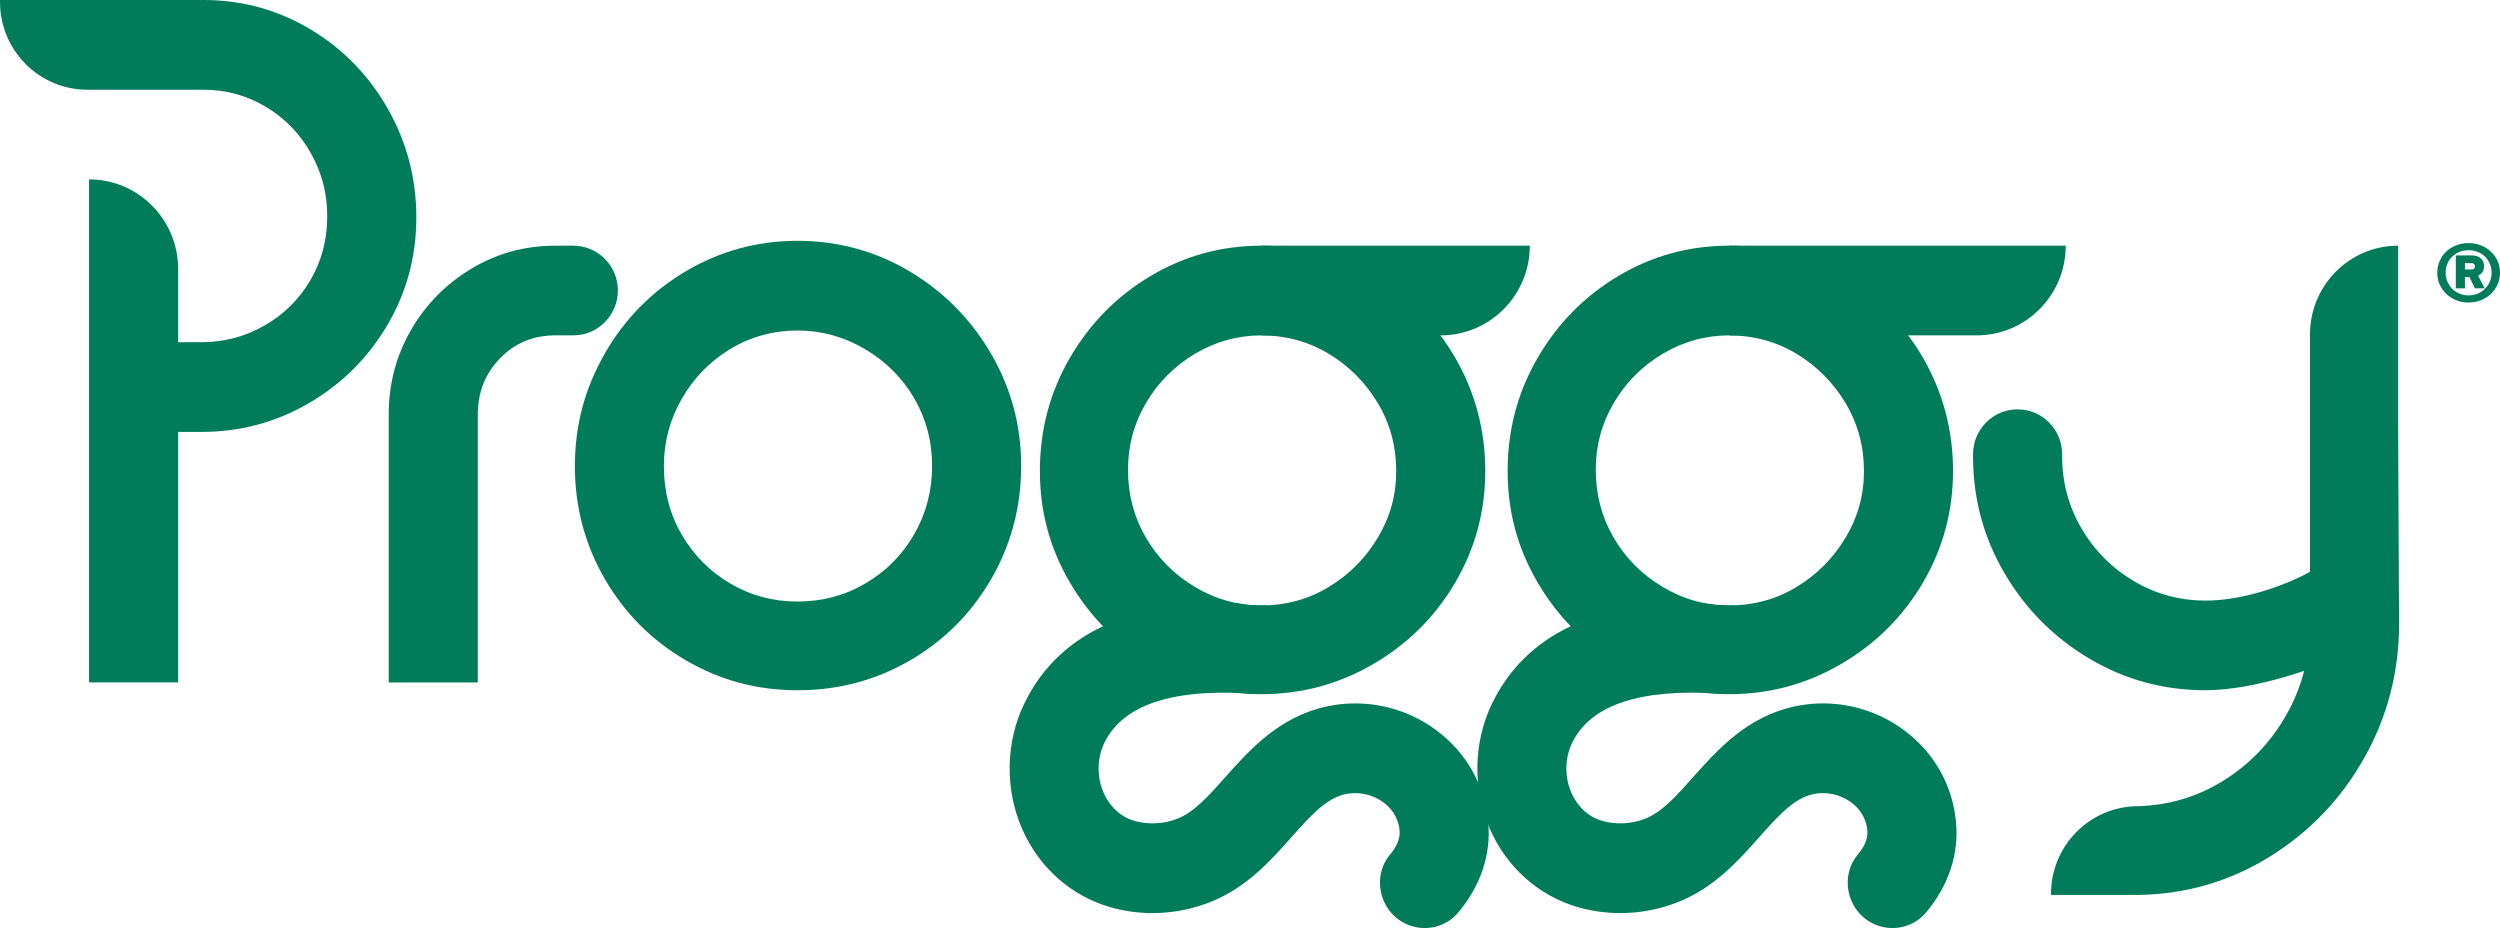
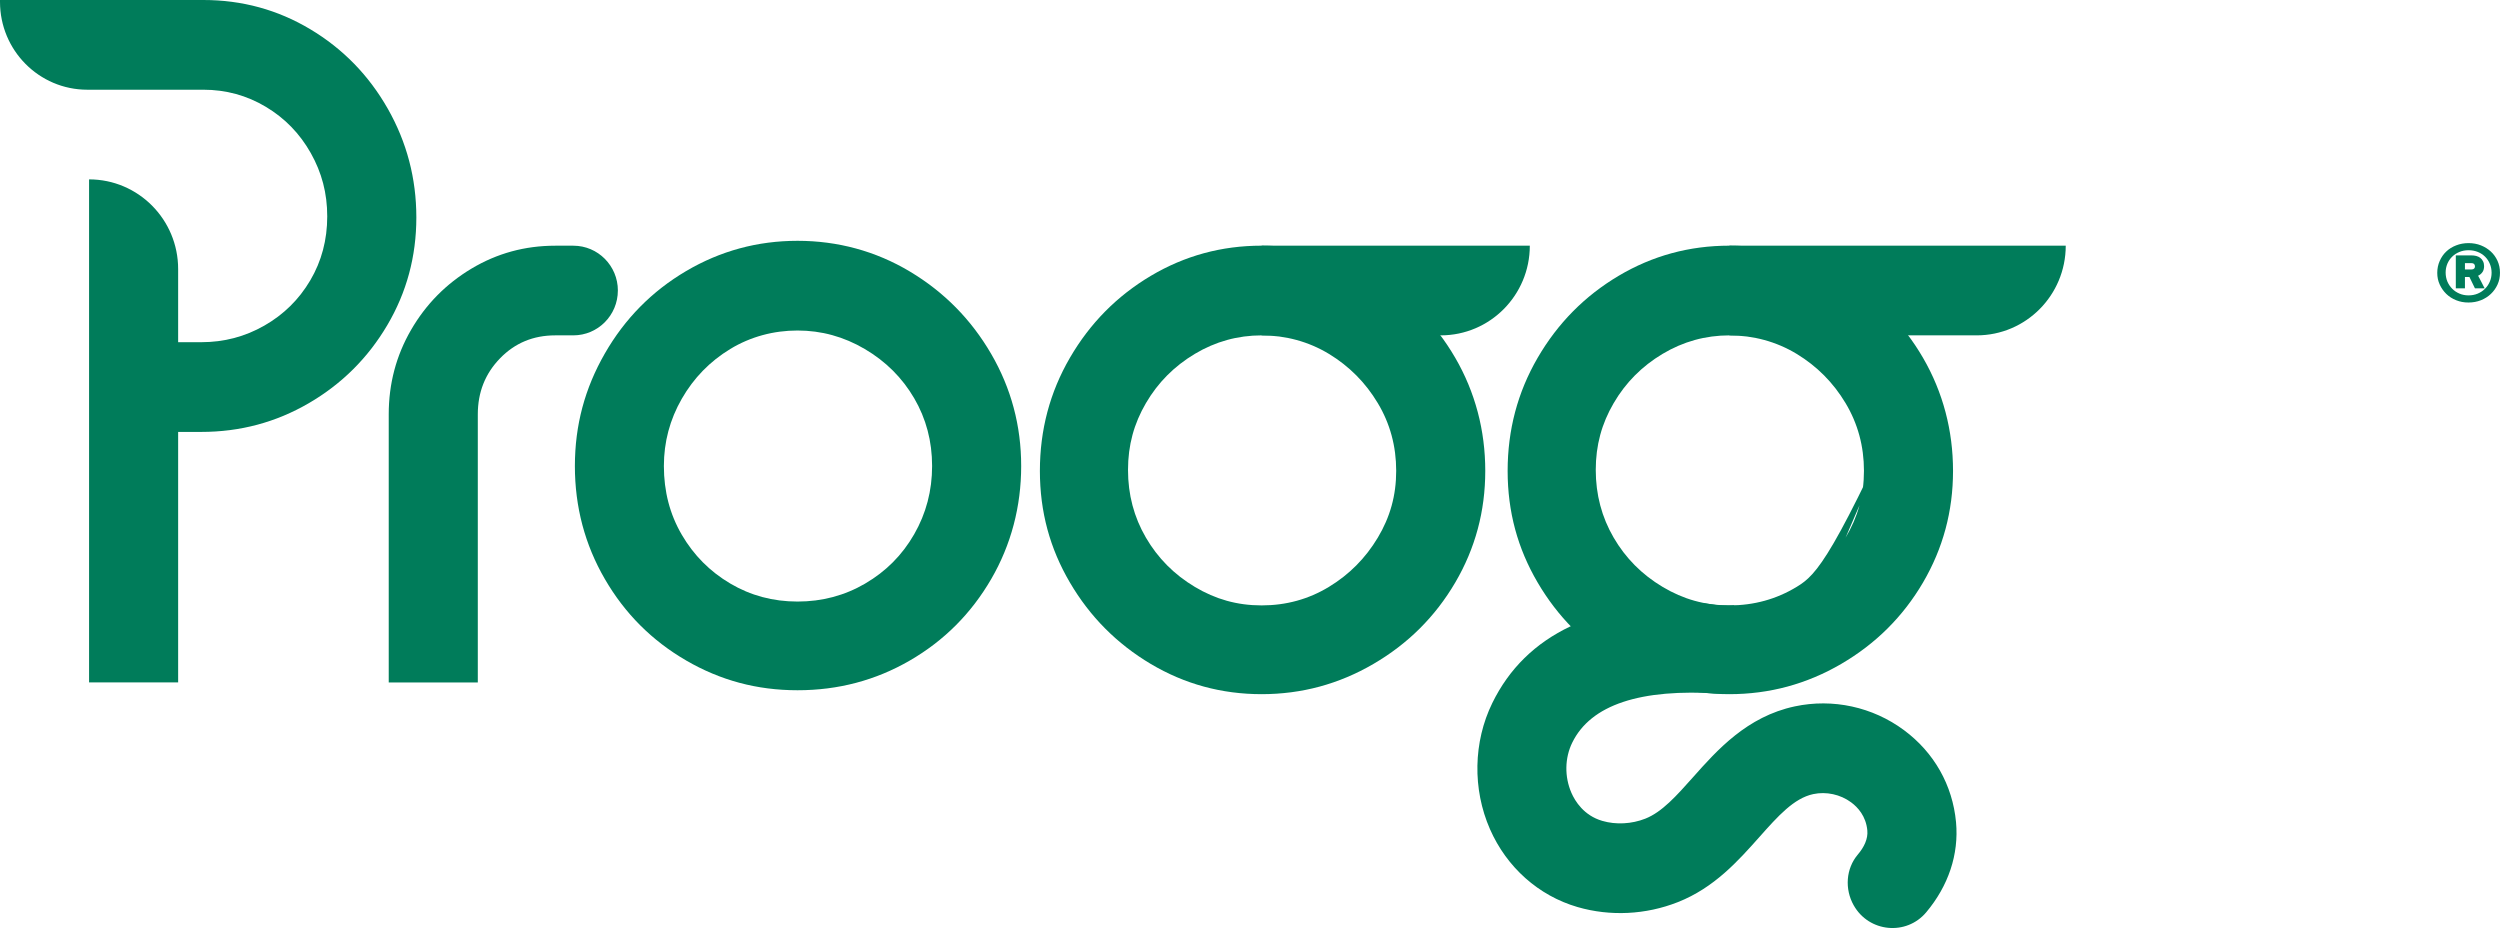
<svg xmlns="http://www.w3.org/2000/svg" width="132" height="49" viewBox="0 0 132 49" fill="none">
  <g clip-path="url(#clip0_1125_2032)">
    <path d="M4.703 36.032V9.471C7.301 9.471 9.406 11.591 9.406 14.207V36.032H4.703ZM7.055 18.068H10.633C11.826 18.068 12.934 17.777 13.956 17.193C14.978 16.61 15.787 15.813 16.384 14.8C16.98 13.789 17.278 12.664 17.278 11.428C17.278 10.193 16.988 9.112 16.41 8.083C15.83 7.053 15.038 6.238 14.033 5.638C13.028 5.038 11.928 4.737 10.736 4.737H4.607C2.062 4.736 0 2.659 0 0.097V0H10.736C12.78 0 14.663 0.515 16.385 1.545C18.105 2.574 19.469 3.972 20.475 5.74C21.479 7.507 21.983 9.42 21.983 11.48C21.983 13.54 21.471 15.435 20.449 17.168C19.427 18.901 18.046 20.274 16.307 21.287C14.57 22.299 12.678 22.805 10.633 22.805H7.055V18.069V18.068Z" fill="#007C5A" />
    <path d="M32.623 15.339C32.623 16.647 31.57 17.707 30.271 17.707H29.317C28.158 17.707 27.187 18.111 26.404 18.918C25.619 19.724 25.228 20.711 25.228 21.877V36.033H20.525V21.877C20.525 20.264 20.916 18.781 21.701 17.424C22.484 16.069 23.549 14.988 24.896 14.182C26.242 13.377 27.715 12.973 29.318 12.973H30.273C31.571 12.973 32.624 14.033 32.624 15.341L32.623 15.339Z" fill="#007C5A" />
    <path d="M36.231 34.874C34.425 33.828 32.993 32.395 31.938 30.576C30.881 28.757 30.354 26.766 30.354 24.605C30.354 22.443 30.882 20.495 31.938 18.66C32.993 16.824 34.425 15.374 36.231 14.31C38.038 13.247 39.997 12.715 42.11 12.715C44.224 12.715 46.234 13.255 48.04 14.336C49.847 15.417 51.277 16.867 52.334 18.686C53.39 20.505 53.918 22.479 53.918 24.606C53.918 26.733 53.39 28.758 52.334 30.577C51.277 32.396 49.846 33.829 48.04 34.875C46.234 35.922 44.257 36.445 42.11 36.445C39.963 36.445 38.038 35.922 36.231 34.875V34.874ZM45.688 30.807C46.778 30.172 47.638 29.307 48.269 28.208C48.9 27.11 49.215 25.909 49.215 24.605C49.215 23.299 48.9 22.108 48.269 21.027C47.638 19.947 46.768 19.08 45.661 18.428C44.553 17.776 43.369 17.451 42.109 17.451C40.849 17.451 39.63 17.776 38.556 18.428C37.482 19.081 36.63 19.956 35.999 21.054C35.368 22.153 35.053 23.337 35.053 24.606C35.053 25.944 35.367 27.153 35.999 28.235C36.63 29.316 37.482 30.174 38.556 30.809C39.629 31.444 40.813 31.762 42.109 31.762C43.405 31.762 44.596 31.446 45.688 30.809V30.807Z" fill="#007C5A" />
-     <path d="M106.529 21.614C107.828 21.614 108.881 22.674 108.881 23.982V24.091C108.881 25.464 109.221 26.734 109.903 27.9C110.585 29.067 111.505 29.994 112.664 30.68C113.822 31.367 115.083 31.71 116.447 31.71C118.555 31.725 120.996 30.776 122.099 30.113L123.99 34.489C122.468 35.228 119.086 36.444 116.446 36.444C114.23 36.444 112.186 35.887 110.311 34.771C108.437 33.657 106.946 32.155 105.838 30.267C104.73 28.38 104.177 26.321 104.177 24.09V23.98C104.177 22.673 105.23 21.613 106.528 21.613L106.529 21.614ZM117.418 41.205C118.815 40.33 119.923 39.163 120.741 37.705C121.558 36.245 121.968 34.66 121.968 32.944V17.656C121.968 15.069 124.05 12.972 126.62 12.972V22.392L126.671 32.944C126.671 35.484 126.057 37.843 124.831 40.021C123.604 42.2 121.933 43.941 119.821 45.246C117.732 46.534 115.446 47.203 112.959 47.252C112.929 47.252 108.324 47.252 108.293 47.253C108.264 44.682 110.32 42.58 112.873 42.566H112.903C114.54 42.518 116.044 42.064 117.418 41.204V41.205Z" fill="#007C5A" />
    <path d="M75.786 14.359C75.826 14.359 75.826 14.297 75.786 14.297C75.747 14.297 75.747 14.359 75.786 14.359Z" fill="#007C5A" />
    <path d="M76.837 18.892C75.781 17.073 74.341 15.632 72.517 14.567C70.694 13.504 68.726 12.971 66.614 12.971C64.501 12.971 62.55 13.503 60.76 14.567C58.971 15.631 57.548 17.073 56.491 18.892C55.434 20.711 54.906 22.701 54.906 24.863C54.906 27.024 55.434 28.955 56.491 30.757C57.547 32.558 58.97 33.991 60.76 35.056C62.548 36.118 64.5 36.652 66.614 36.652C68.727 36.652 70.694 36.12 72.517 35.056C74.341 33.993 75.781 32.559 76.837 30.757C77.893 28.956 78.422 26.992 78.422 24.863C78.422 22.733 77.894 20.711 76.837 18.892ZM72.748 28.388C72.101 29.469 71.24 30.337 70.167 30.987C69.094 31.639 67.908 31.965 66.614 31.965C65.319 31.965 64.176 31.639 63.086 30.987C61.995 30.335 61.135 29.469 60.505 28.388C59.874 27.307 59.559 26.115 59.559 24.811C59.559 23.507 59.873 22.367 60.505 21.285C61.136 20.204 61.996 19.337 63.086 18.685C64.176 18.034 65.352 17.708 66.614 17.708C67.875 17.708 69.092 18.034 70.167 18.685C71.24 19.337 72.101 20.204 72.748 21.285C73.396 22.365 73.719 23.558 73.719 24.861C73.719 26.165 73.396 27.306 72.748 28.388Z" fill="#007C5A" />
    <path d="M76.071 17.707H66.614V12.972H80.774C80.774 15.588 78.669 17.707 76.071 17.707Z" fill="#007C5A" />
-     <path d="M73.177 47.799C72.697 46.944 72.764 45.866 73.397 45.119C73.725 44.732 73.939 44.292 73.898 43.848C73.828 43.093 73.394 42.624 73.042 42.364C72.477 41.945 71.728 41.782 71.04 41.929C70.019 42.147 69.177 43.094 68.201 44.192C67.082 45.449 65.816 46.875 63.892 47.633C62.2 48.301 60.319 48.393 58.597 47.892C56.542 47.294 54.857 45.794 53.973 43.778C53.046 41.664 53.091 39.174 54.096 37.119C55.873 33.486 59.615 31.716 65.227 31.846C65.76 31.907 65.879 31.991 66.866 31.962L66.487 36.653C62.071 36.291 59.322 37.153 58.315 39.212C57.918 40.025 57.902 41.017 58.275 41.866C58.463 42.296 58.926 43.059 59.904 43.343C60.624 43.553 61.452 43.51 62.175 43.225C63.058 42.876 63.817 42.022 64.698 41.033C65.965 39.608 67.542 37.835 70.066 37.297C72.076 36.868 74.175 37.325 75.829 38.55C77.422 39.729 78.397 41.455 78.579 43.407C78.739 45.119 78.171 46.779 77.006 48.168C75.954 49.421 73.979 49.227 73.177 47.799Z" fill="#007C5A" />
-     <path d="M101.535 18.892C100.478 17.073 99.038 15.632 97.215 14.567C95.391 13.504 93.423 12.971 91.311 12.971C89.198 12.971 87.247 13.503 85.457 14.567C83.668 15.631 82.245 17.073 81.188 18.892C80.131 20.711 79.603 22.701 79.603 24.863C79.603 27.024 80.131 28.955 81.188 30.757C82.244 32.558 83.667 33.991 85.457 35.056C87.246 36.118 89.197 36.652 91.311 36.652C93.424 36.652 95.391 36.12 97.215 35.056C99.038 33.993 100.478 32.559 101.535 30.757C102.59 28.956 103.12 26.992 103.12 24.863C103.12 22.733 102.591 20.711 101.535 18.892ZM97.446 28.388C96.798 29.469 95.938 30.337 94.864 30.987C93.791 31.639 92.606 31.965 91.311 31.965C90.016 31.965 88.874 31.639 87.784 30.987C86.692 30.335 85.832 29.469 85.202 28.388C84.572 27.307 84.256 26.115 84.256 24.811C84.256 23.507 84.57 22.367 85.202 21.285C85.833 20.204 86.693 19.337 87.784 18.685C88.874 18.034 90.049 17.708 91.311 17.708C92.572 17.708 93.79 18.034 94.864 18.685C95.938 19.337 96.798 20.204 97.446 21.285C98.093 22.365 98.417 23.558 98.417 24.861C98.417 26.165 98.093 27.306 97.446 28.388Z" fill="#007C5A" />
+     <path d="M101.535 18.892C100.478 17.073 99.038 15.632 97.215 14.567C95.391 13.504 93.423 12.971 91.311 12.971C89.198 12.971 87.247 13.503 85.457 14.567C83.668 15.631 82.245 17.073 81.188 18.892C80.131 20.711 79.603 22.701 79.603 24.863C79.603 27.024 80.131 28.955 81.188 30.757C82.244 32.558 83.667 33.991 85.457 35.056C87.246 36.118 89.197 36.652 91.311 36.652C93.424 36.652 95.391 36.12 97.215 35.056C99.038 33.993 100.478 32.559 101.535 30.757C102.59 28.956 103.12 26.992 103.12 24.863C103.12 22.733 102.591 20.711 101.535 18.892ZC96.798 29.469 95.938 30.337 94.864 30.987C93.791 31.639 92.606 31.965 91.311 31.965C90.016 31.965 88.874 31.639 87.784 30.987C86.692 30.335 85.832 29.469 85.202 28.388C84.572 27.307 84.256 26.115 84.256 24.811C84.256 23.507 84.57 22.367 85.202 21.285C85.833 20.204 86.693 19.337 87.784 18.685C88.874 18.034 90.049 17.708 91.311 17.708C92.572 17.708 93.79 18.034 94.864 18.685C95.938 19.337 96.798 20.204 97.446 21.285C98.093 22.365 98.417 23.558 98.417 24.861C98.417 26.165 98.093 27.306 97.446 28.388Z" fill="#007C5A" />
    <path d="M104.368 17.707H91.312V12.972H109.071C109.071 15.588 106.966 17.707 104.368 17.707Z" fill="#007C5A" />
    <path d="M102.02 14.359C102.059 14.359 102.059 14.297 102.02 14.297C101.981 14.297 101.981 14.359 102.02 14.359Z" fill="#007C5A" />
    <path d="M97.874 47.799C97.394 46.944 97.461 45.866 98.094 45.119C98.423 44.732 98.637 44.292 98.595 43.848C98.525 43.093 98.092 42.624 97.74 42.364C97.174 41.945 96.426 41.782 95.738 41.929C94.717 42.147 93.874 43.094 92.898 44.192C91.78 45.449 90.513 46.875 88.589 47.633C86.897 48.301 85.017 48.393 83.294 47.892C81.239 47.294 79.554 45.794 78.67 43.778C77.743 41.664 77.788 39.174 78.794 37.119C80.57 33.486 84.312 31.716 89.924 31.846C90.457 31.907 90.576 31.991 91.563 31.962L91.186 36.638C91.052 36.627 90.918 36.633 90.788 36.623C86.604 36.344 83.99 37.215 83.014 39.212C82.616 40.025 82.601 41.017 82.973 41.866C83.161 42.296 83.624 43.059 84.602 43.343C85.322 43.553 86.151 43.51 86.873 43.225C87.756 42.876 88.515 42.022 89.396 41.033C90.663 39.608 92.24 37.835 94.764 37.297C96.774 36.868 98.874 37.325 100.528 38.55C102.12 39.729 103.096 41.455 103.278 43.407C103.437 45.119 102.87 46.779 101.705 48.168C100.653 49.421 98.677 49.227 97.875 47.799H97.874Z" fill="#007C5A" />
    <path d="M131.87 15.024C131.783 15.213 131.666 15.379 131.518 15.519C131.37 15.66 131.196 15.771 130.993 15.852C130.792 15.932 130.571 15.973 130.332 15.973C130.092 15.973 129.886 15.932 129.685 15.852C129.484 15.772 129.31 15.66 129.165 15.519C129.02 15.377 128.903 15.212 128.817 15.024C128.73 14.835 128.687 14.63 128.687 14.408C128.687 14.186 128.73 13.971 128.817 13.777C128.903 13.582 129.018 13.417 129.161 13.282C129.303 13.145 129.477 13.037 129.681 12.957C129.884 12.877 130.104 12.836 130.339 12.836C130.573 12.836 130.798 12.877 130.997 12.957C131.196 13.037 131.369 13.146 131.517 13.282C131.664 13.418 131.782 13.581 131.869 13.773C131.956 13.965 131.999 14.174 131.999 14.401C131.999 14.627 131.956 14.836 131.869 15.025L131.87 15.024ZM131.464 13.931C131.404 13.785 131.319 13.659 131.212 13.553C131.105 13.447 130.978 13.363 130.829 13.303C130.681 13.243 130.517 13.212 130.339 13.212C130.16 13.212 130.004 13.242 129.857 13.303C129.709 13.364 129.581 13.447 129.474 13.553C129.366 13.658 129.282 13.784 129.221 13.926C129.161 14.07 129.13 14.225 129.13 14.391C129.13 14.558 129.161 14.721 129.221 14.865C129.283 15.008 129.366 15.134 129.474 15.243C129.581 15.352 129.708 15.438 129.857 15.501C130.004 15.565 130.165 15.596 130.339 15.596C130.512 15.596 130.68 15.565 130.829 15.501C130.977 15.438 131.104 15.352 131.212 15.243C131.319 15.136 131.404 15.008 131.464 14.865C131.526 14.721 131.556 14.566 131.556 14.4C131.556 14.233 131.525 14.077 131.464 13.931ZM131.074 14.366C131.018 14.449 130.942 14.514 130.844 14.559C130.86 14.584 130.884 14.63 130.917 14.696C130.95 14.762 130.985 14.828 131.021 14.896C131.056 14.964 131.09 15.03 131.121 15.092C131.152 15.156 131.174 15.199 131.19 15.224H130.677L130.386 14.626H130.149V15.224H129.667V13.484H130.479C130.576 13.484 130.664 13.494 130.743 13.514C130.822 13.535 130.892 13.567 130.954 13.612C131.015 13.658 131.065 13.718 131.103 13.795C131.141 13.87 131.16 13.956 131.16 14.052C131.16 14.178 131.131 14.284 131.075 14.366H131.074ZM130.631 13.938C130.6 13.908 130.555 13.893 130.493 13.893H130.149V14.226H130.502C130.558 14.226 130.602 14.212 130.631 14.184C130.662 14.156 130.678 14.117 130.678 14.067C130.678 14.011 130.662 13.968 130.631 13.938Z" fill="#007C5A" />
  </g>
  <defs>
    <clipPath id="clip0_1125_2032">
      <rect width="132" height="49" fill="white" />
    </clipPath>
  </defs>
</svg>